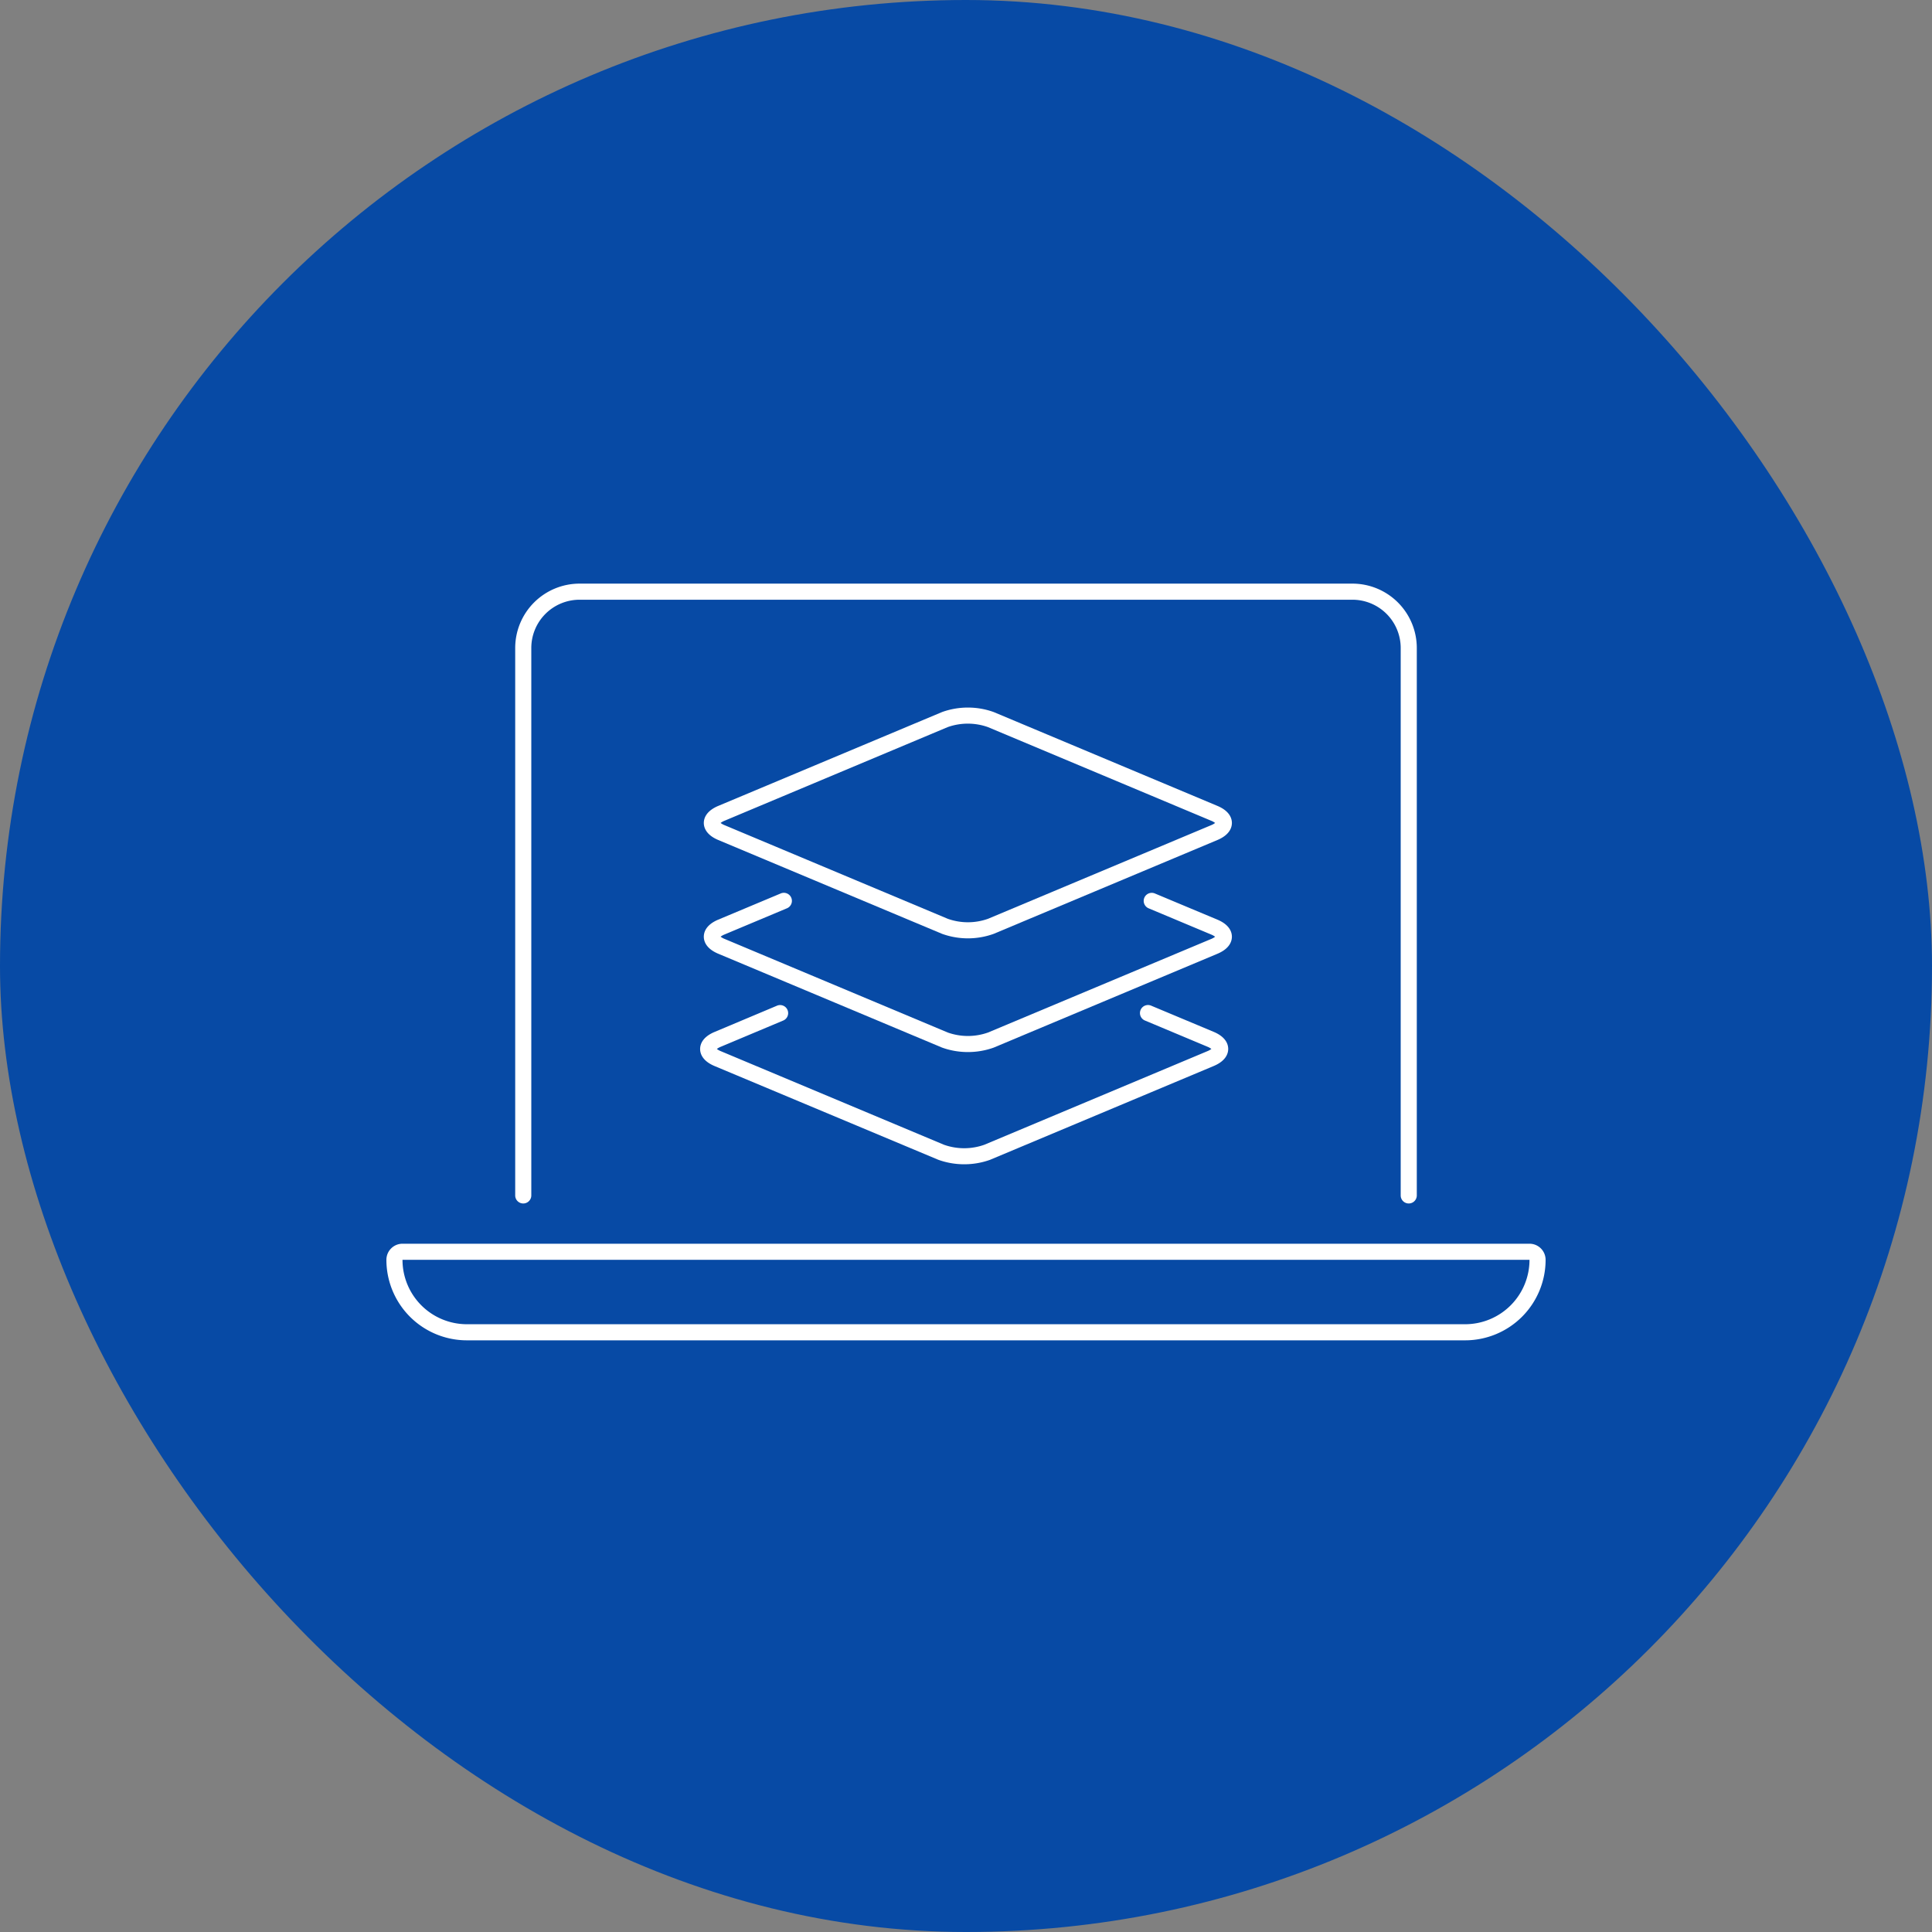
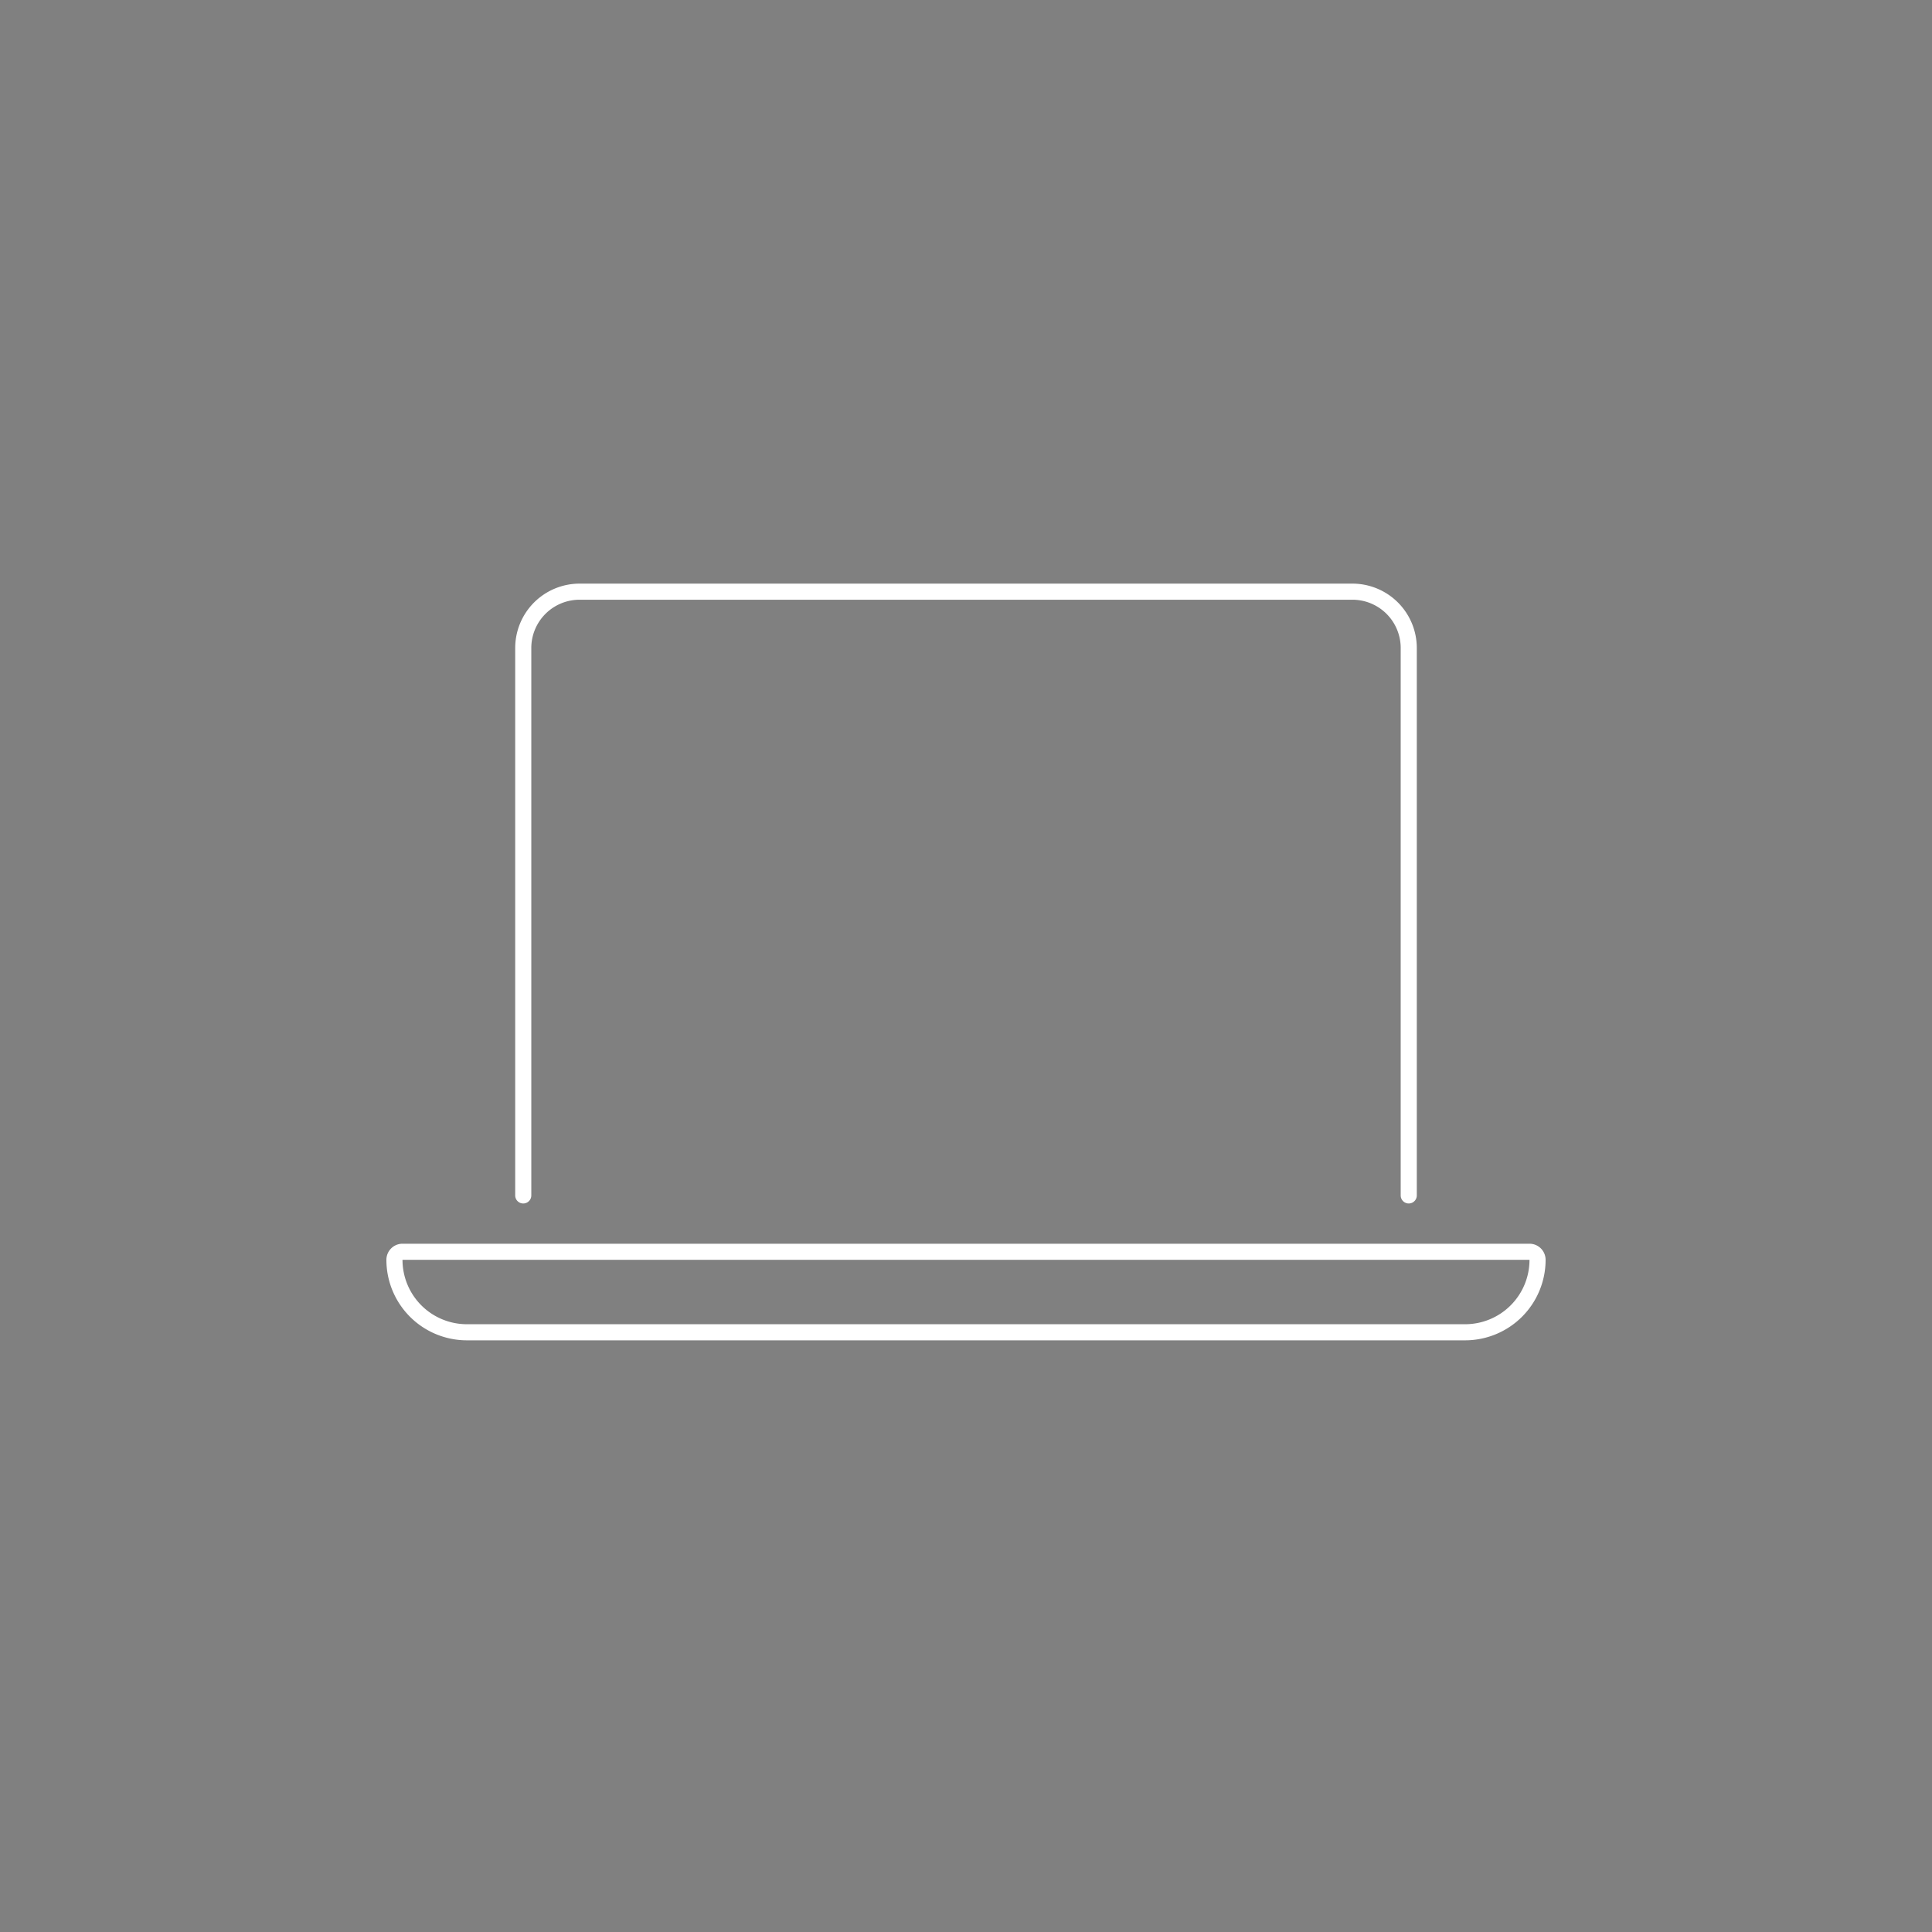
<svg xmlns="http://www.w3.org/2000/svg" width="120" height="120" viewBox="0 0 120 120">
  <rect x="0" y="0" width="120" height="120" fill="#808080" stroke="none" />
  <g transform="translate(13572 6981)">
-     <rect width="120" height="120" rx="60" transform="translate(-13572 -6981)" fill="#074aa5" />
    <g transform="translate(-13562 -6971)">
      <path d="M1,1A4,4,0,0,0,5,5H67a4,4,0,0,0,4-4H1M1,0H71a1,1,0,0,1,1,1,5,5,0,0,1-5,5H5A5,5,0,0,1,0,1,1,1,0,0,1,1,0Z" transform="translate(14 67.25)" fill="#fff" />
      <path d="M55.5,38.5A.5.5,0,0,1,55,38V4a3,3,0,0,0-3-3H4A3,3,0,0,0,1,4V38a.5.5,0,0,1-1,0V4A4,4,0,0,1,4,0H52a4,4,0,0,1,4,4V38A.5.5,0,0,1,55.5,38.5Z" transform="translate(22 26.25)" fill="#fff" />
      <g transform="translate(11.729 -2.052)">
-         <path d="M16.8,0a4.724,4.724,0,0,1,1.6.277l.025.01L32.3,6.107c.781.328.9.8.9,1.059s-.116.731-.9,1.061l-13.9,5.83a4.738,4.738,0,0,1-3.194,0l-.025-.01L1.3,8.227C.521,7.9.4,7.423.4,7.168s.116-.732.9-1.061L15.2.278A4.724,4.724,0,0,1,16.8,0Zm1.248,1.214a3.738,3.738,0,0,0-2.5,0L1.689,7.029a1.027,1.027,0,0,0-.246.138,1.029,1.029,0,0,0,.246.138L15.553,13.12a3.738,3.738,0,0,0,2.5,0L31.913,7.305a1.024,1.024,0,0,0,.245-.138,1.028,1.028,0,0,0-.246-.138Z" transform="translate(21.586 36)" fill="#fff" />
-         <path d="M16.8,29.824a4.738,4.738,0,0,1-1.6-.277l-.025-.01L1.3,23.718c-.781-.327-.9-.8-.9-1.059s.116-.732.9-1.061L5.184,19.97a.5.5,0,0,1,.387.922L1.689,22.52a1.027,1.027,0,0,0-.246.138,1.029,1.029,0,0,0,.246.138l13.864,5.815a3.748,3.748,0,0,0,2.5,0L31.913,22.8a1.023,1.023,0,0,0,.245-.138,1.028,1.028,0,0,0-.246-.138l-3.878-1.626a.5.5,0,1,1,.387-.922L32.3,21.6c.781.328.9.8.9,1.059s-.116.731-.9,1.061l-13.9,5.83A4.743,4.743,0,0,1,16.8,29.824Z" transform="translate(21.586 27.573)" fill="#fff" />
-         <path d="M16.4,41.9a4.738,4.738,0,0,1-1.6-.277l-.025-.01L.9,35.8c-.781-.327-.9-.8-.9-1.059s.116-.732.9-1.061L4.78,32.048a.5.5,0,0,1,.387.922L1.286,34.6a1.027,1.027,0,0,0-.246.138,1.029,1.029,0,0,0,.246.138L15.15,40.689a3.748,3.748,0,0,0,2.5,0L31.51,34.874a1.023,1.023,0,0,0,.245-.138,1.028,1.028,0,0,0-.246-.138l-3.878-1.626a.5.5,0,1,1,.387-.922L31.9,33.676c.781.328.9.8.9,1.059s-.116.731-.9,1.061l-13.9,5.83A4.743,4.743,0,0,1,16.4,41.9Z" transform="translate(21.757 22.467)" fill="#fff" />
-       </g>
+         </g>
    </g>
  </g>
</svg>